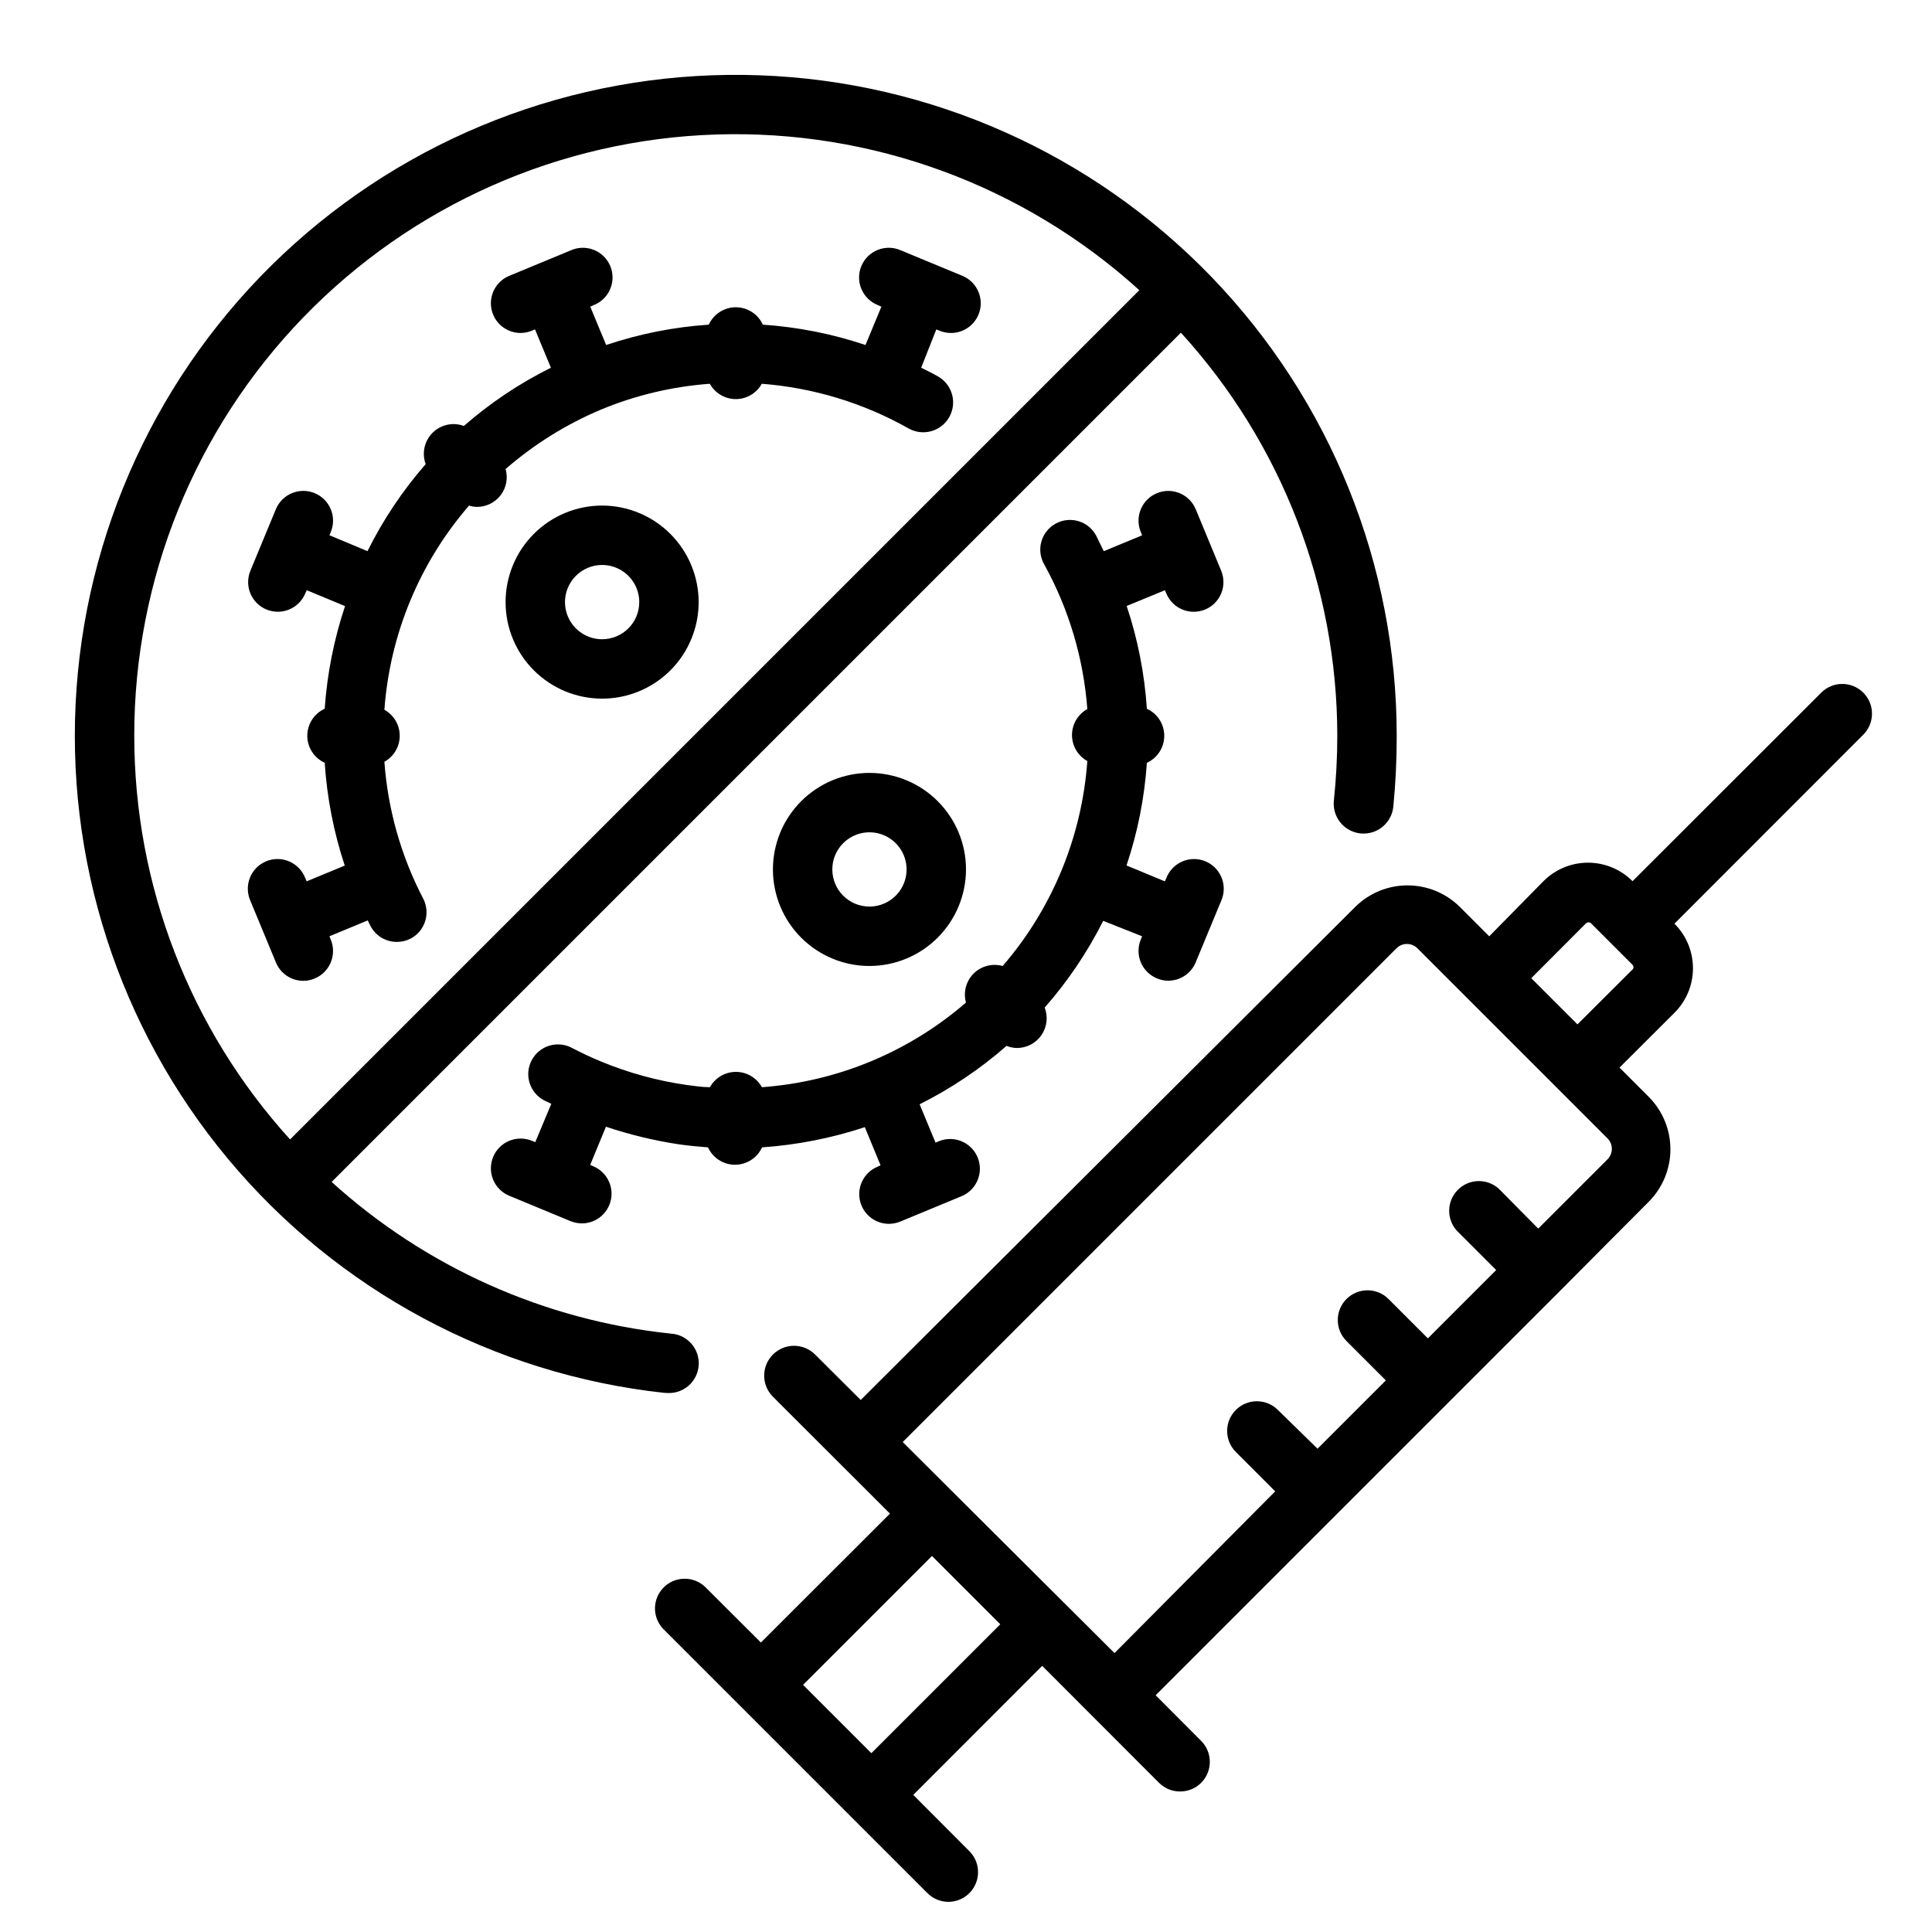
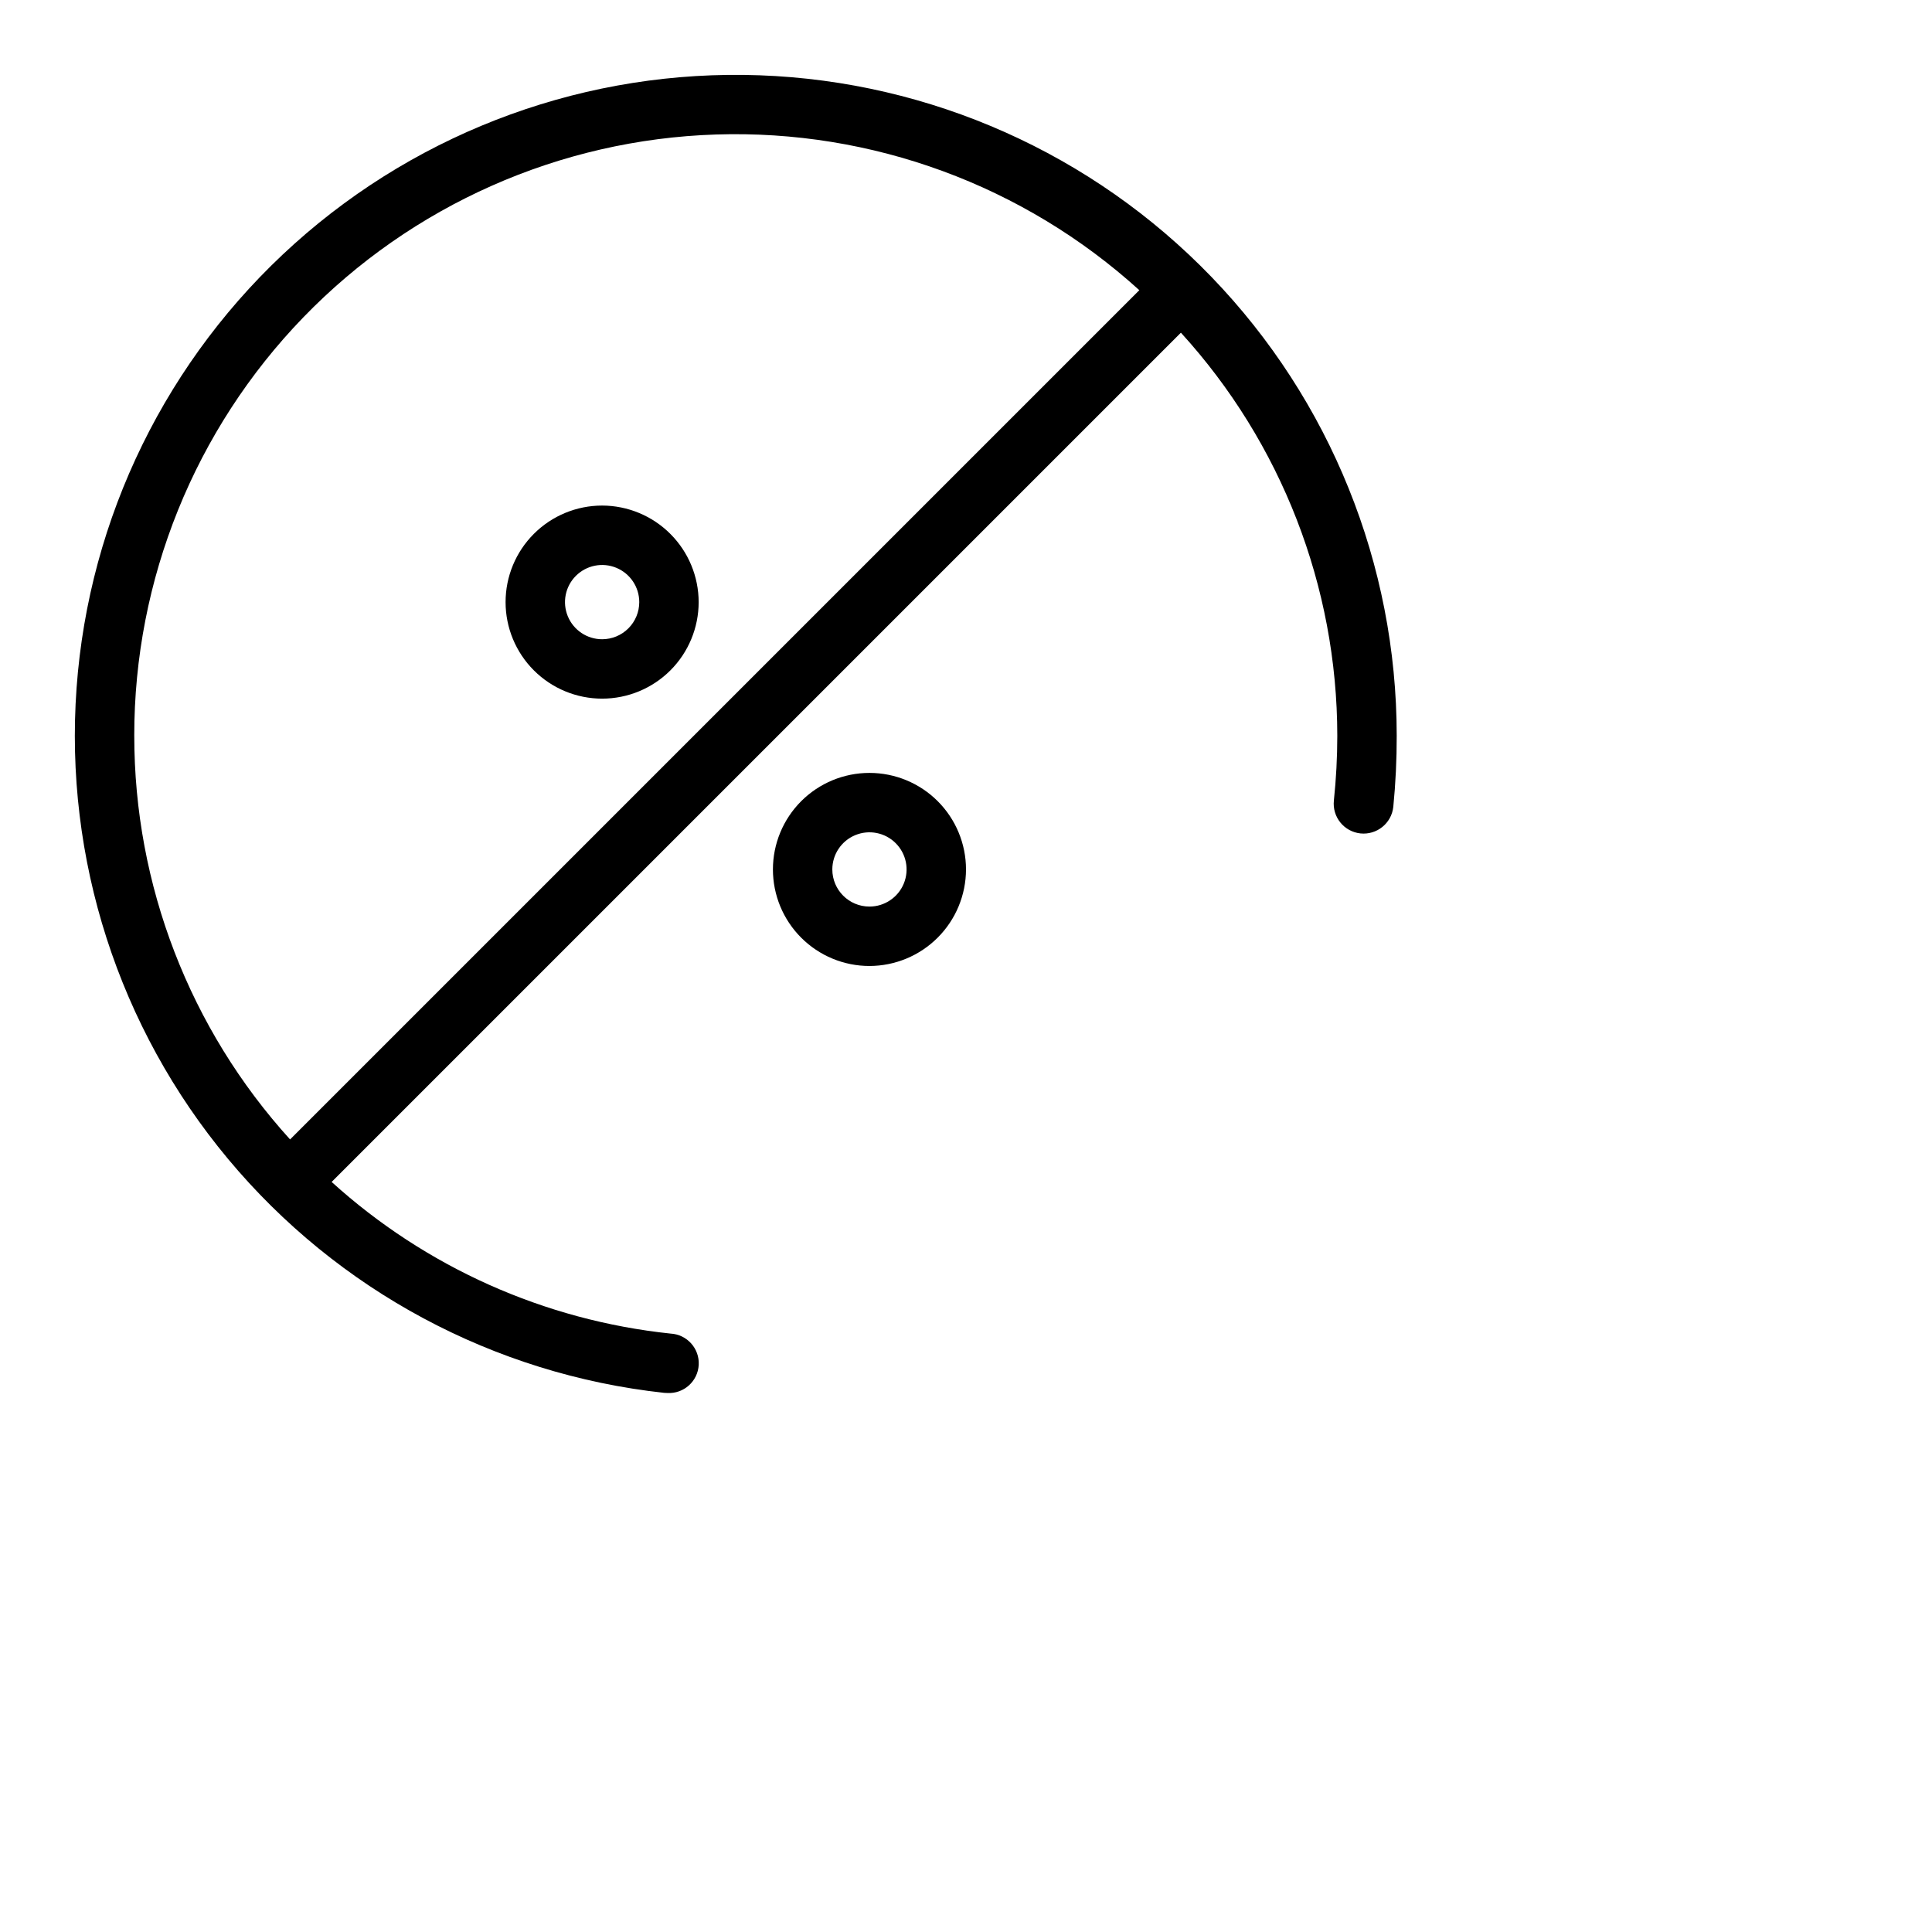
<svg xmlns="http://www.w3.org/2000/svg" fill="#000000" width="800px" height="800px" version="1.1" viewBox="144 144 512 512">
  <g>
-     <path d="m637.77 327.54c-3.07-3.051-8.031-3.051-11.102 0l-50.027 49.988h0.004c-3.125-3.144-7.375-4.91-11.809-4.91s-8.684 1.766-11.809 4.91l-14.367 14.602-7.871-7.871c-3.68-3.606-8.625-5.625-13.777-5.625s-10.098 2.019-13.777 5.625l-131.14 130.75-12.082-12.043h-0.004c-3.086-3.086-8.09-3.086-11.176 0-3.09 3.086-3.09 8.09 0 11.18l31.016 30.977-34.203 34.164-14.918-14.879c-3.117-2.812-7.891-2.688-10.855 0.285-2.961 2.973-3.07 7.75-0.246 10.852l70.141 70.141c1.477 1.488 3.492 2.324 5.59 2.324 3.172-0.016 6.027-1.934 7.238-4.863 1.215-2.934 0.547-6.309-1.691-8.559l-14.879-14.918 34.164-34.203 30.98 31.016c1.484 1.473 3.496 2.293 5.586 2.281 2.082 0.004 4.074-0.82 5.551-2.281 1.48-1.477 2.309-3.481 2.309-5.57s-0.828-4.094-2.309-5.57l-12.043-12.082 106.9-106.9 23.891-24.012c3.606-3.676 5.625-8.625 5.625-13.773 0-5.152-2.019-10.098-5.625-13.777l-7.871-7.871 14.562-14.523c3.144-3.125 4.91-7.375 4.91-11.809s-1.766-8.684-4.91-11.809l49.988-50.027c1.508-1.473 2.359-3.492 2.367-5.602 0.008-2.109-0.832-4.133-2.328-5.617zm-262.85 281.07-18.105-18.105 34.164-34.164 18.105 18.105zm195.15-157.44-18.422 18.422-10.43-10.547c-3.106-2.824-7.879-2.715-10.852 0.246-2.973 2.965-3.102 7.738-0.289 10.852l10.43 10.43-18.105 18.105-10.43-10.43c-3.074-3.074-8.062-3.074-11.137 0-3.078 3.078-3.078 8.066 0 11.141l10.43 10.43-18.105 18.105-10.508-10.273c-3.078-3.074-8.066-3.074-11.141 0-3.074 3.078-3.074 8.062 0 11.141l10.43 10.43-42.586 42.863-56.129-55.93 130.91-130.91c1.52-1.449 3.91-1.449 5.43 0l50.539 50.539c1.414 1.527 1.395 3.887-0.039 5.394zm6.535-50.223-14.562 14.523-12.242-12.242 14.523-14.562v0.004c0.371-0.328 0.926-0.328 1.297 0l10.98 10.98c0.18 0.176 0.281 0.418 0.281 0.668 0 0.254-0.102 0.492-0.281 0.672z" />
-     <path d="m452.7 300.42 0.395 0.867h-0.004c1.223 2.922 4.074 4.832 7.242 4.84 1.039-0.004 2.07-0.203 3.031-0.59 1.934-0.801 3.469-2.34 4.269-4.273 0.797-1.938 0.789-4.109-0.016-6.039l-6.731-16.254-0.004-0.004c-1.66-4.019-6.269-5.934-10.289-4.269-4.023 1.664-5.934 6.269-4.273 10.293l0.355 0.867-10.156 4.211c-0.629-1.258-1.258-2.519-1.93-3.938h0.004c-0.961-1.914-2.66-3.356-4.703-3.992-2.047-0.637-4.262-0.41-6.137 0.625-1.879 1.035-3.25 2.789-3.805 4.856-0.555 2.07-0.242 4.277 0.867 6.109 6.469 11.766 10.336 24.789 11.336 38.18-2.508 1.387-4.062 4.023-4.062 6.887s1.555 5.504 4.062 6.887c-1.43 20.051-9.297 39.105-22.438 54.32-2.734-0.773-5.676-0.008-7.691 1.996-2.012 2.008-2.789 4.945-2.027 7.684-15.137 13.117-34.109 20.988-54.082 22.438-1.387-2.508-4.023-4.062-6.887-4.062-2.867 0-5.504 1.555-6.891 4.062-2.047 0-3.938-0.316-6.141-0.59-7.801-1.113-15.43-3.203-22.711-6.219-2.598-1.062-5.156-2.281-7.598-3.543h0.004c-1.855-1.031-4.043-1.27-6.074-0.664-2.031 0.605-3.734 2.008-4.719 3.883-0.988 1.875-1.176 4.07-0.52 6.086 0.652 2.019 2.09 3.688 3.992 4.629 0.59 0.277 1.18 0.512 1.73 0.828l-4.25 10.152-0.867-0.355c-1.93-0.797-4.102-0.797-6.031 0.004-1.93 0.801-3.461 2.336-4.262 4.269-1.664 4.019 0.25 8.629 4.269 10.289l16.254 6.731 0.004 0.004c0.965 0.383 1.992 0.582 3.031 0.59 3.731-0.027 6.93-2.668 7.664-6.324 0.734-3.66-1.203-7.328-4.633-8.793l-0.867-0.395 4.172-10.117v0.004c6.246 2.094 12.656 3.648 19.168 4.644 2.676 0.395 5.391 0.629 7.871 0.828 1.281 2.805 4.082 4.606 7.164 4.606 3.086 0 5.887-1.801 7.164-4.606 9.266-0.641 18.418-2.438 27.238-5.356l4.172 10.117-0.867 0.395c-3.434 1.461-5.367 5.129-4.633 8.789 0.734 3.656 3.934 6.297 7.664 6.324 1.039-0.004 2.066-0.203 3.031-0.59l16.254-6.731c4.023-1.664 5.934-6.273 4.273-10.293-1.664-4.023-6.273-5.934-10.293-4.269l-0.867 0.355-4.211-10.156c8.305-4.152 16.043-9.352 23.023-15.469 0.891 0.352 1.84 0.539 2.797 0.551 2.59-0.008 5.012-1.293 6.473-3.43 1.465-2.141 1.781-4.859 0.848-7.277 6.125-6.973 11.336-14.695 15.508-22.988l10.312 4.094-0.355 0.867c-1.656 4.012 0.246 8.605 4.254 10.273 0.953 0.414 1.984 0.629 3.027 0.629 3.195 0 6.07-1.926 7.281-4.879l6.731-16.254 0.004-0.004c0.871-1.938 0.922-4.144 0.141-6.121-0.781-1.98-2.328-3.555-4.289-4.375-1.961-0.82-4.172-0.809-6.125 0.027-1.953 0.836-3.488 2.426-4.254 4.41l-0.395 0.867-10.156-4.211 0.004-0.004c2.953-8.797 4.766-17.938 5.391-27.199 2.809-1.277 4.609-4.078 4.609-7.16 0-3.086-1.801-5.887-4.609-7.164-0.609-9.273-2.406-18.426-5.352-27.238z" />
-     <path d="m224.38 403.93c1.043 0.004 2.074-0.211 3.031-0.629 4.004-1.668 5.906-6.262 4.25-10.273l-0.355-0.906 10.156-4.211c0.234 0.473 0.434 0.984 0.707 1.457 1.348 2.606 4.035 4.242 6.969 4.25 1.27 0.012 2.527-0.285 3.66-0.863 1.852-0.965 3.246-2.629 3.875-4.621 0.629-1.992 0.438-4.156-0.531-6.008-5.859-11.258-9.355-23.594-10.273-36.25 2.508-1.387 4.062-4.023 4.062-6.887 0-2.867-1.555-5.504-4.062-6.891 1.449-19.988 9.316-38.969 22.438-54.121 0.695 0.238 1.426 0.355 2.164 0.355 2.461-0.016 4.773-1.184 6.25-3.152 1.477-1.969 1.945-4.516 1.266-6.883 7.539-6.551 16.07-11.867 25.27-15.746 9.191-3.812 18.93-6.125 28.852-6.848 1.387 2.504 4.023 4.062 6.891 4.062 2.863 0 5.5-1.559 6.887-4.062 13.656 1.055 26.914 5.082 38.848 11.809 3.793 2.172 8.629 0.859 10.805-2.934 2.172-3.793 0.859-8.629-2.934-10.805-1.457-0.828-2.992-1.574-4.488-2.32l4.016-10.156 0.867 0.355c0.949 0.383 1.965 0.582 2.992 0.59 3.766 0.02 7.019-2.633 7.758-6.328 0.738-3.695-1.242-7.394-4.727-8.824l-16.254-6.731h-0.004c-1.938-0.875-4.144-0.926-6.121-0.145-1.98 0.781-3.555 2.328-4.375 4.289-0.82 1.961-0.809 4.172 0.027 6.125 0.836 1.953 2.426 3.488 4.41 4.254l0.867 0.395-4.211 10.156-0.004-0.004c-8.797-2.953-17.938-4.766-27.199-5.391-1.277-2.809-4.078-4.609-7.16-4.609-3.086 0-5.887 1.801-7.164 4.609-9.262 0.625-18.402 2.438-27.199 5.391l-4.211-10.156 0.867-0.395v0.004c1.98-0.766 3.57-2.301 4.406-4.254 0.836-1.953 0.848-4.164 0.027-6.125-0.82-1.961-2.394-3.508-4.371-4.289-1.98-0.781-4.188-0.73-6.125 0.145l-16.254 6.731h-0.004c-3.469 1.426-5.453 5.102-4.734 8.785s3.934 6.348 7.688 6.367c1.027-0.008 2.039-0.207 2.992-0.59l0.867-0.355 4.211 10.156c-8.32 4.133-16.07 9.316-23.066 15.43-2.883-1.07-6.125-0.359-8.301 1.812-2.172 2.176-2.883 5.418-1.816 8.301-6.109 6.996-11.297 14.746-15.426 23.066l-10.078-4.211 0.355-0.867c1.66-4.023-0.25-8.629-4.273-10.293-4.019-1.664-8.629 0.25-10.289 4.269l-6.731 16.254v0.004c-0.809 1.93-0.816 4.102-0.02 6.039 0.801 1.934 2.336 3.473 4.269 4.273 0.961 0.387 1.992 0.586 3.031 0.59 3.168-0.008 6.019-1.918 7.242-4.84l0.395-0.867 10.156 4.211h-0.004c-2.934 8.805-4.746 17.941-5.391 27.199-2.809 1.277-4.609 4.078-4.609 7.164 0 3.082 1.801 5.883 4.609 7.16 0.609 9.27 2.394 18.422 5.312 27.238l-10.078 4.172-0.395-0.867 0.004 0.004c-0.766-1.984-2.301-3.574-4.254-4.41-1.953-0.836-4.164-0.848-6.125-0.027-1.961 0.82-3.508 2.394-4.289 4.375-0.781 1.977-0.73 4.184 0.145 6.121l6.731 16.254v0.004c1.199 2.969 4.078 4.914 7.281 4.918z" />
    <path d="m320.88 513.16c4.348 0.227 8.059-3.113 8.289-7.461 0.227-4.348-3.113-8.055-7.461-8.285-33.445-3.519-64.902-17.598-89.82-40.188l225.06-225.06h0.004c26.637 29.203 41.414 67.297 41.445 106.82-0.004 5.731-0.305 11.457-0.906 17.16-0.223 2.086 0.391 4.18 1.707 5.812 1.32 1.637 3.231 2.68 5.32 2.906 4.348 0.465 8.25-2.68 8.719-7.027 0.617-6.266 0.918-12.559 0.906-18.852-0.004-45.359-17.598-88.945-49.086-121.59-31.488-32.645-74.41-51.805-119.74-53.441-45.328-1.641-89.52 14.367-123.29 44.652-33.762 30.285-54.461 72.488-57.738 117.73-3.277 45.234 11.117 89.98 40.164 124.82 29.043 34.84 70.469 57.051 115.56 61.965zm-141.3-174.17c-0.035-41.375 16.031-81.137 44.793-110.88 28.762-29.738 67.969-47.121 109.32-48.465 41.352-1.348 81.602 13.449 112.24 41.258l-225.06 225.06c-26.582-29.289-41.305-67.43-41.289-106.98z" />
    <path d="m303.57 277.98c-6.785 0-13.293 2.695-18.09 7.496-4.801 4.797-7.496 11.305-7.496 18.09s2.695 13.293 7.496 18.09c4.797 4.797 11.305 7.492 18.09 7.492s13.293-2.695 18.09-7.492 7.492-11.305 7.492-18.09c-0.008-6.781-2.707-13.285-7.504-18.078-4.793-4.797-11.297-7.496-18.078-7.508zm0 35.426c-3.981 0-7.566-2.398-9.09-6.074-1.523-3.676-0.684-7.91 2.133-10.723 2.812-2.816 7.047-3.656 10.723-2.133 3.676 1.523 6.074 5.109 6.074 9.09 0 2.609-1.035 5.113-2.883 6.957-1.844 1.848-4.348 2.883-6.957 2.883z" />
    <path d="m400 374.41c0-6.785-2.695-13.293-7.496-18.09-4.797-4.797-11.305-7.492-18.09-7.492-6.785 0-13.293 2.695-18.09 7.492s-7.492 11.305-7.492 18.09c0 6.785 2.695 13.293 7.492 18.09 4.797 4.801 11.305 7.496 18.09 7.496 6.781-0.012 13.285-2.711 18.078-7.508 4.797-4.793 7.496-11.297 7.508-18.078zm-35.426 0c0-3.981 2.398-7.566 6.074-9.09 3.676-1.523 7.91-0.684 10.723 2.133 2.816 2.812 3.656 7.047 2.133 10.723-1.523 3.676-5.109 6.074-9.09 6.074-5.434 0-9.84-4.406-9.84-9.84z" />
  </g>
</svg>